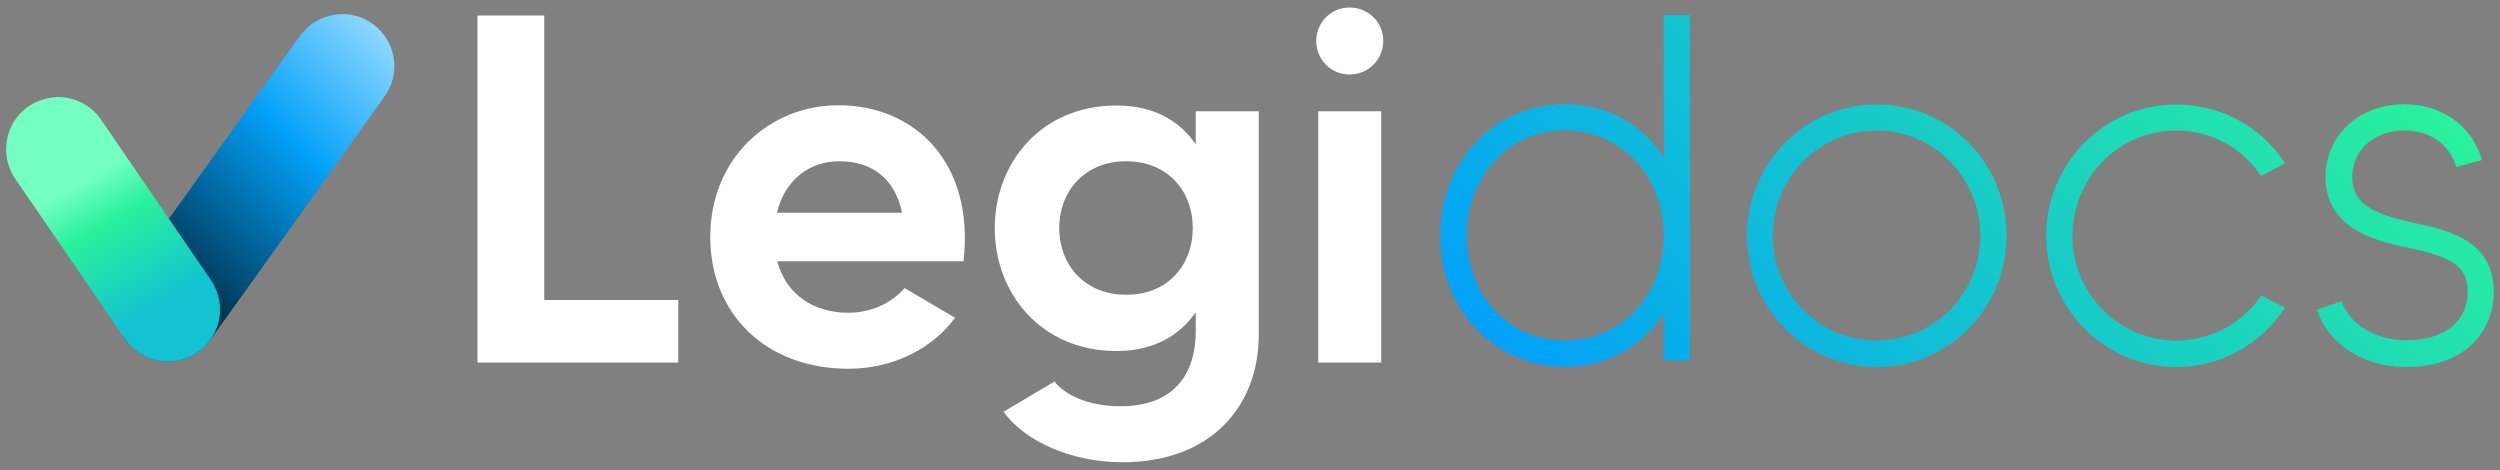
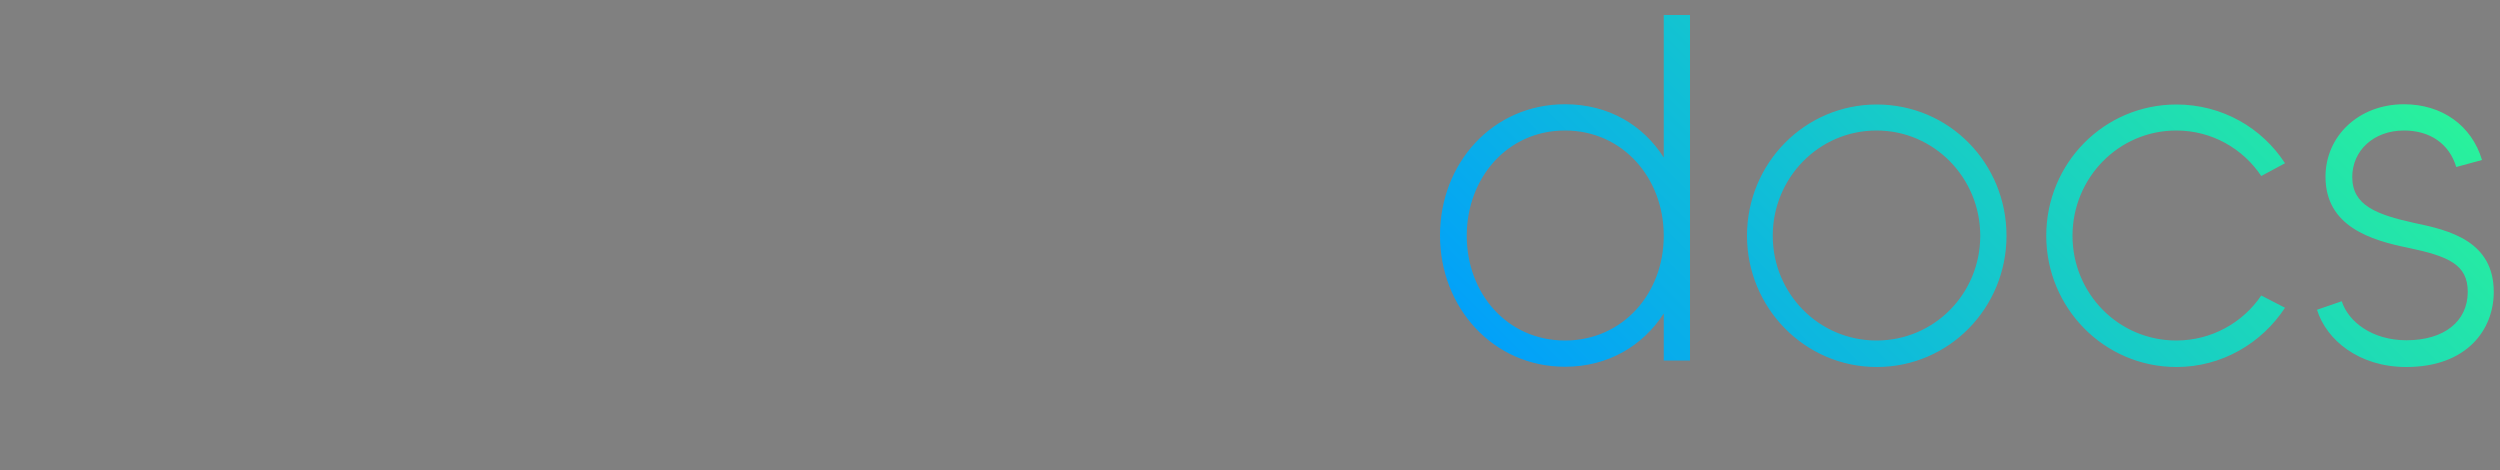
<svg xmlns="http://www.w3.org/2000/svg" version="1.1" id="Logotype_Legidocs" x="0px" y="0px" viewBox="0 0 1000 188" enable-background="new 0 0 1000 188" xml:space="preserve">
  <rect x="0" y="0" width="1000" height="188" fill="#808080" stroke="none" />
  <g>
-     <path id="Legi" fill="#FFFFFF" d="M271.3,120v25H191V6.2h26.7V120H271.3z M385.4,104.5h-74.5c3.6,13.5,14.7,20.6,28.5,20.6   c11.5,0,19.4-6.1,22.4-9.9l20.2,11.9c-8.1,11.3-23.6,20.4-42.6,20.4c-33.3,0-55.3-22.2-55.3-52.7c0-31.5,23.6-52.7,51.3-52.7   C365.8,42.1,389.9,64.9,385.4,104.5z M360.8,85.1c-2.6-13.1-11.5-20.6-25-20.6c-12.3,0-22,7.7-25,20.6H360.8z M503.5,44.5V134   c0,28.1-18.8,50.9-54.5,50.9c-20.6,0-39.2-8.5-47.6-20.2l20.4-12.1c3.8,5,12.9,9.9,26.4,9.9c19.4,0,30.1-10.7,30.1-30.3v-7.3   c-6.1,8.7-16,15.5-31.7,15.5c-30.3,0-48.7-23.2-48.7-49.1c0-26,18.4-49.1,48.7-49.1c15.7,0,25.6,6.7,31.7,15.5V44.5H503.5z    M477.1,91.2c0-14.7-9.9-26.7-26.7-26.7c-16.2,0-26.7,11.7-26.7,26.7c0,15.1,10.5,26.7,26.7,26.7C467.2,118,477.1,105.9,477.1,91.2   z M526.5,16.3c0-7.3,5.9-13.3,13.3-13.3c7.5,0,13.5,5.9,13.5,13.3c0,7.5-5.9,13.5-13.5,13.5C532.4,29.8,526.5,23.9,526.5,16.3z    M527.3,44.5h25.2v100.5h-25.2V44.5z" />
    <linearGradient id="docs_00000094609247734139301660000008133615130363813039_" gradientUnits="userSpaceOnUse" x1="672.887" y1="214.064" x2="910.544" y2="-23.593">
      <stop offset="0" style="stop-color:#02A1F9" />
      <stop offset="1" style="stop-color:#29F19C" />
    </linearGradient>
    <path id="docs" fill="url(#docs_00000094609247734139301660000008133615130363813039_)" d="M676,6v138.2h-10.5v-18.8   c-8.3,12.8-22.1,21.3-39.5,21.3c-28.8,0-50-23.7-50-52.5c0-29,21.1-52.5,50-52.5c17.4,0,31.2,8.3,39.5,21.3V6H676z M665.5,94.3   c0-23.1-16.4-42.1-39.5-42.1c-23.1,0-39.3,19-39.3,42.1s16.2,41.9,39.3,41.9C649.1,136.2,665.5,117.4,665.5,94.3z M802.6,94.3   c0,28.8-22.9,52.5-51.9,52.5c-28.8,0-51.9-23.7-51.9-52.5c0-29,23.1-52.5,51.9-52.5C779.7,41.8,802.6,65.3,802.6,94.3z M792.1,94.3   c0-23.1-18.4-42.1-41.5-42.1c-23.1,0-41.5,19-41.5,42.1s18.4,41.9,41.5,41.9C773.8,136.2,792.1,117.4,792.1,94.3z M904.5,118.2   l9.5,4.9c-9.3,14.2-25.3,23.7-43.4,23.7c-29,0-52.1-23.7-52.1-52.5c0-29,23.1-52.5,52.1-52.5c18.2,0,34.2,9.3,43.4,23.5l-9.5,5.1   c-7.3-10.9-19.7-18.2-34-18.2c-23.1,0-41.5,19-41.5,42.1s18.4,41.9,41.5,41.9C884.7,136.2,897.2,129,904.5,118.2z M997.5,116.8   c0,15-10.7,30-35,30c-19,0-32-10.9-35.7-22.9l9.9-3.4c2.6,8.1,12,15.6,25.9,15.6c15,0,24.5-7.5,24.5-19.4   c0-10.9-7.7-14.2-23.9-17.6c-14.8-3-33-8.5-33-28.4c0-16.2,13.2-29,31.4-29c15.2,0,27.1,8.5,31.2,22.3l-10.3,2.8   c-2.8-9.3-10.5-14.6-20.9-14.6c-12.2,0-20.7,8.1-20.7,18.6c0,11.3,9.5,15,24.9,18.4C979.9,92.1,997.5,96.5,997.5,116.8z" />
    <g id="Emblème">
      <g>
        <linearGradient id="SVGID_1_" gradientUnits="userSpaceOnUse" x1="45.615" y1="131.597" x2="158.564" y2="18.648">
          <stop offset="0.22" style="stop-color:#003857" />
          <stop offset="0.65" style="stop-color:#02A1F9" />
          <stop offset="1" style="stop-color:#8ED7FF" />
        </linearGradient>
-         <path fill="url(#SVGID_1_)" d="M134.5,5.8c4.8-0.6,9.7,0.5,13.7,3.2c4.3,2.7,7.5,7.1,8.8,12c1.6,5.7,0.6,12-2.7,16.9     C131,70.6,107.5,103.4,84,136.1c-3.4,4.7-8.8,7.8-14.5,8.4c-4.4,0.5-9-0.5-12.9-2.8c-4.2-2.5-7.5-6.5-9.1-11.1     c-1.8-5-1.5-10.7,0.8-15.6c1.1-2.5,2.9-4.7,4.5-6.9C75.2,76.8,97.6,45.6,120,14.3C123.4,9.6,128.7,6.5,134.5,5.8z" />
      </g>
      <g>
        <linearGradient id="SVGID_00000148641516257345234740000010758740459309766788_" gradientUnits="userSpaceOnUse" x1="75.03" y1="143.339" x2="15.478" y2="40.191">
          <stop offset="0.2" style="stop-color:#13C3D1" />
          <stop offset="0.53" style="stop-color:#29F19C" />
          <stop offset="0.69" style="stop-color:#73FFC3" />
        </linearGradient>
-         <path fill="url(#SVGID_00000148641516257345234740000010758740459309766788_)" d="M20.1,39.1c7.7-1.3,15.8,2.2,20.2,8.6     C55,69.1,69.6,90.5,84.2,111.8c2.8,4,4.2,9.1,3.7,14c-0.5,6.1-4,11.9-9.1,15.3c-4.4,3-10,4.2-15.3,3.2     c-5.4-0.9-10.3-4.1-13.4-8.6c-14.7-21.4-29.3-42.8-44-64.2c-2.5-3.7-3.9-8.3-3.6-12.8c0.2-5.4,2.6-10.7,6.6-14.3     C12.1,41.6,16,39.8,20.1,39.1z" />
      </g>
    </g>
  </g>
</svg>